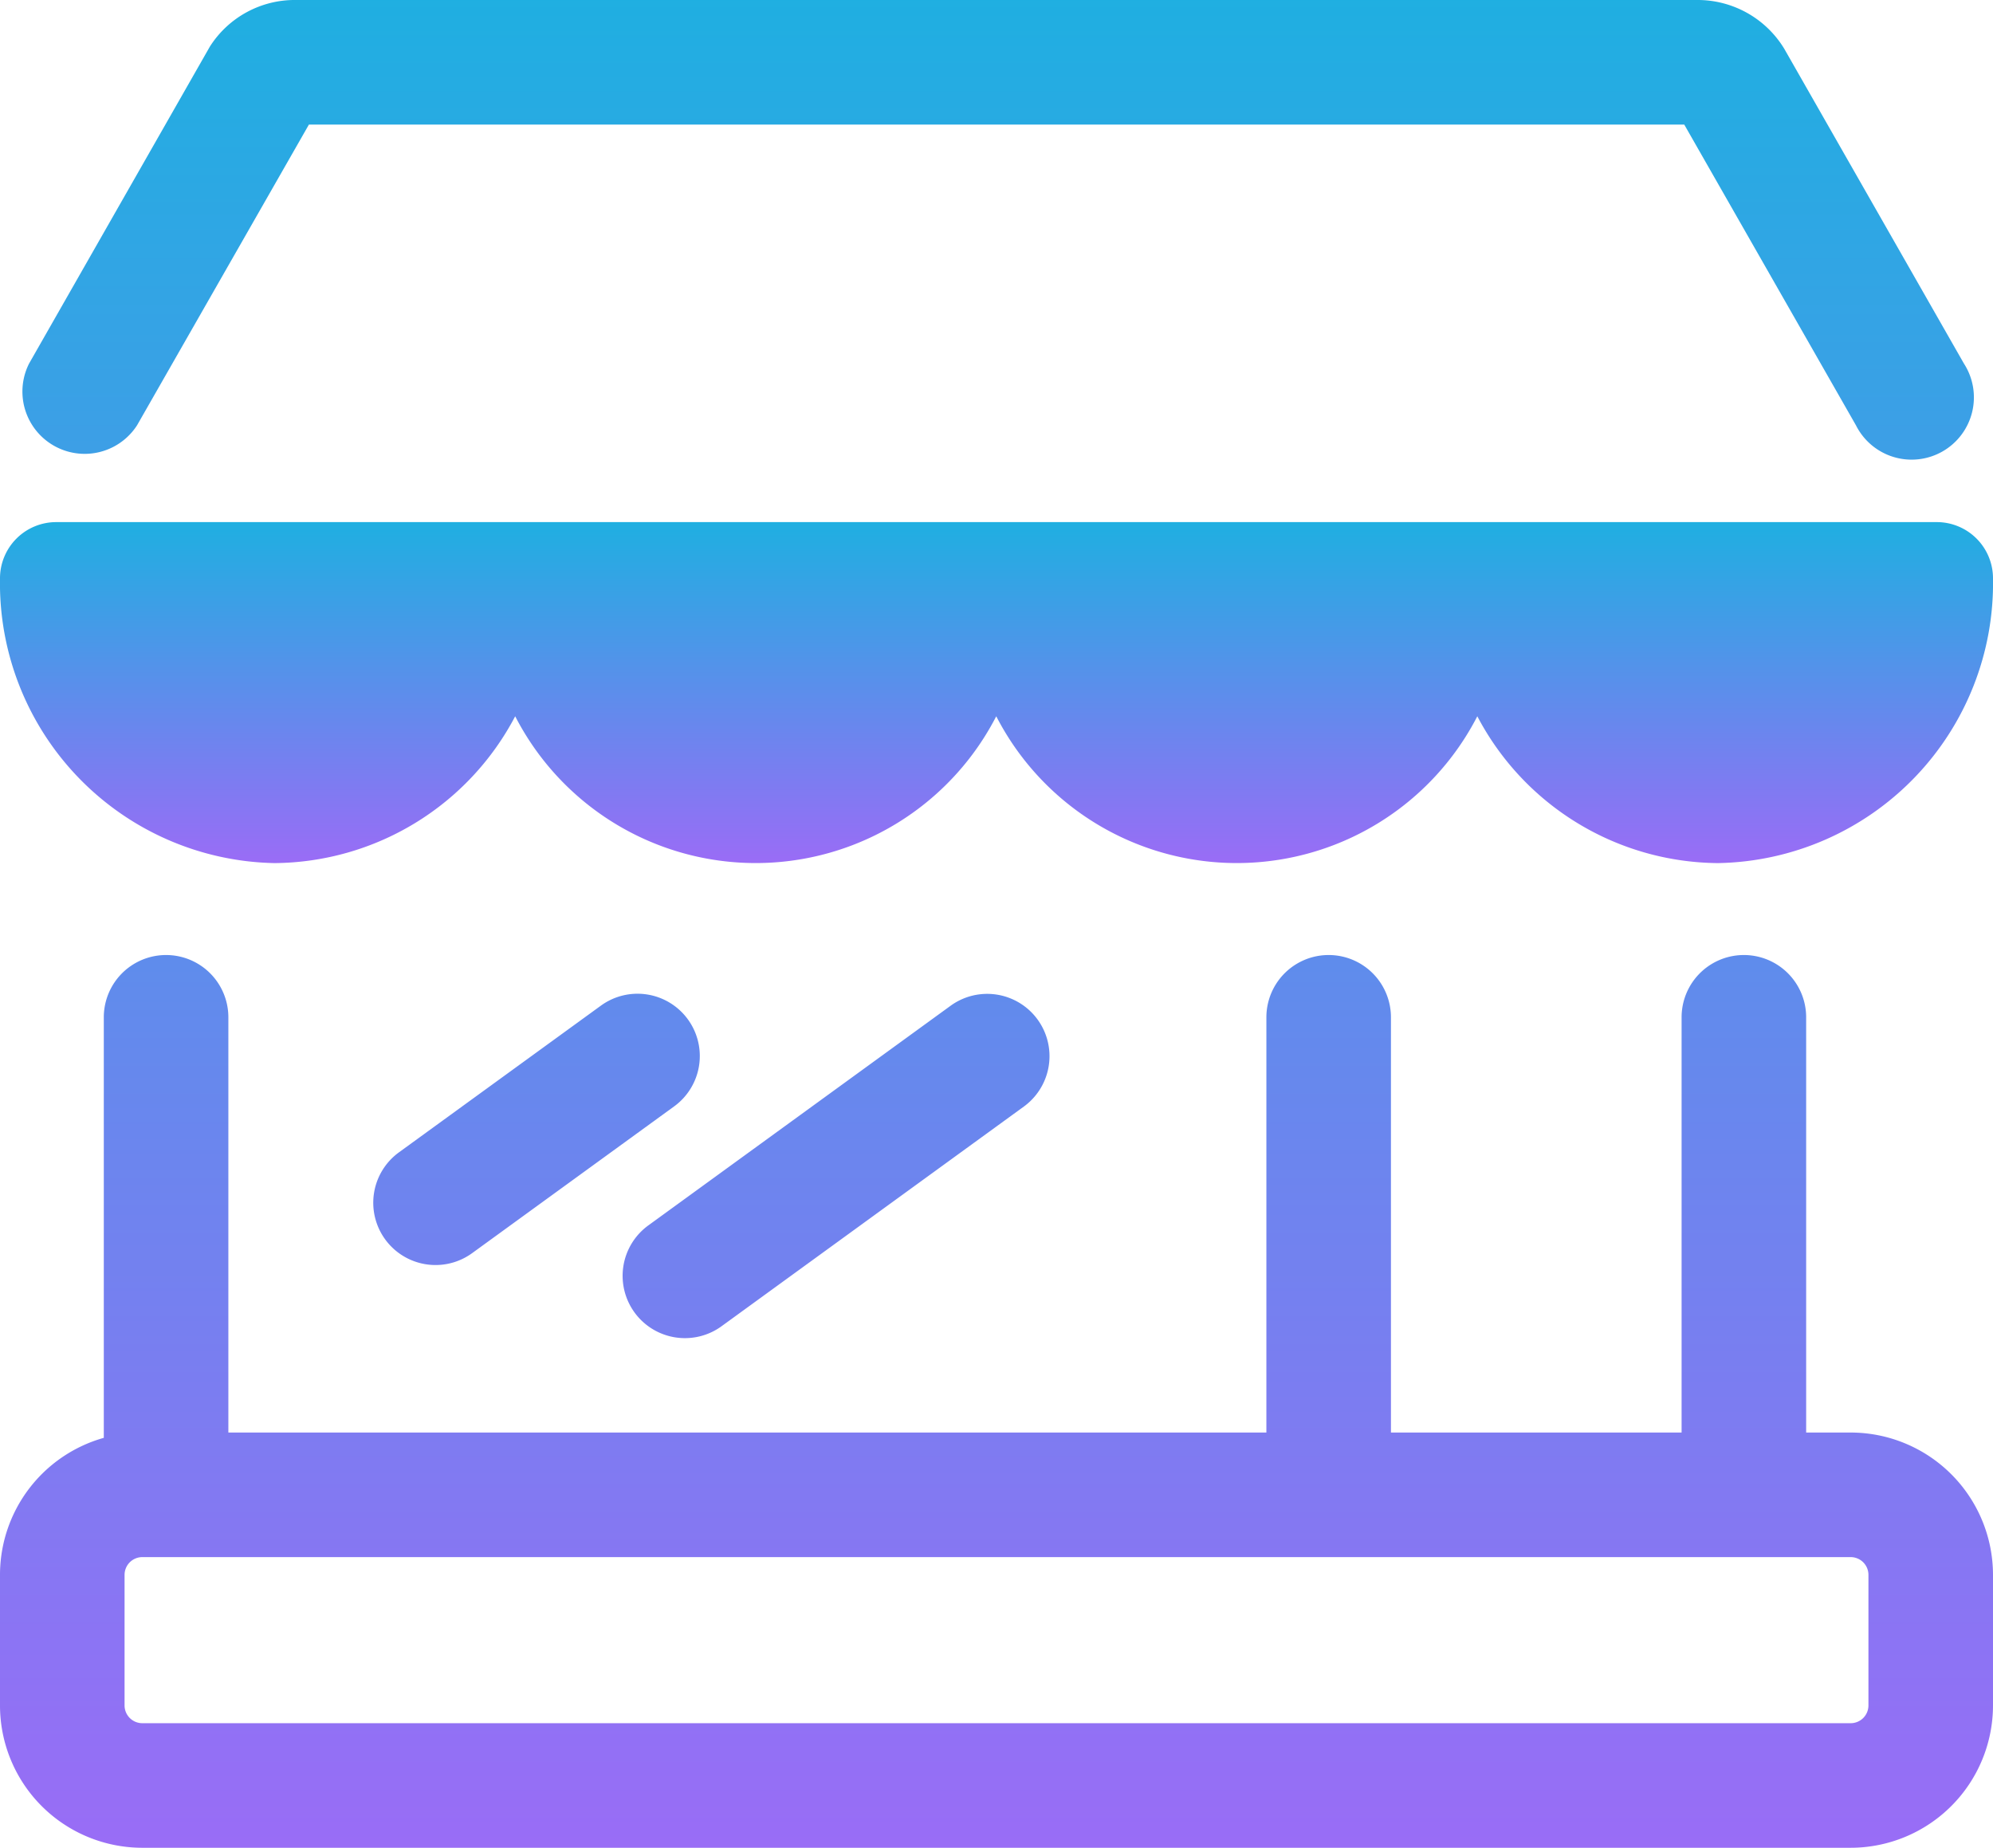
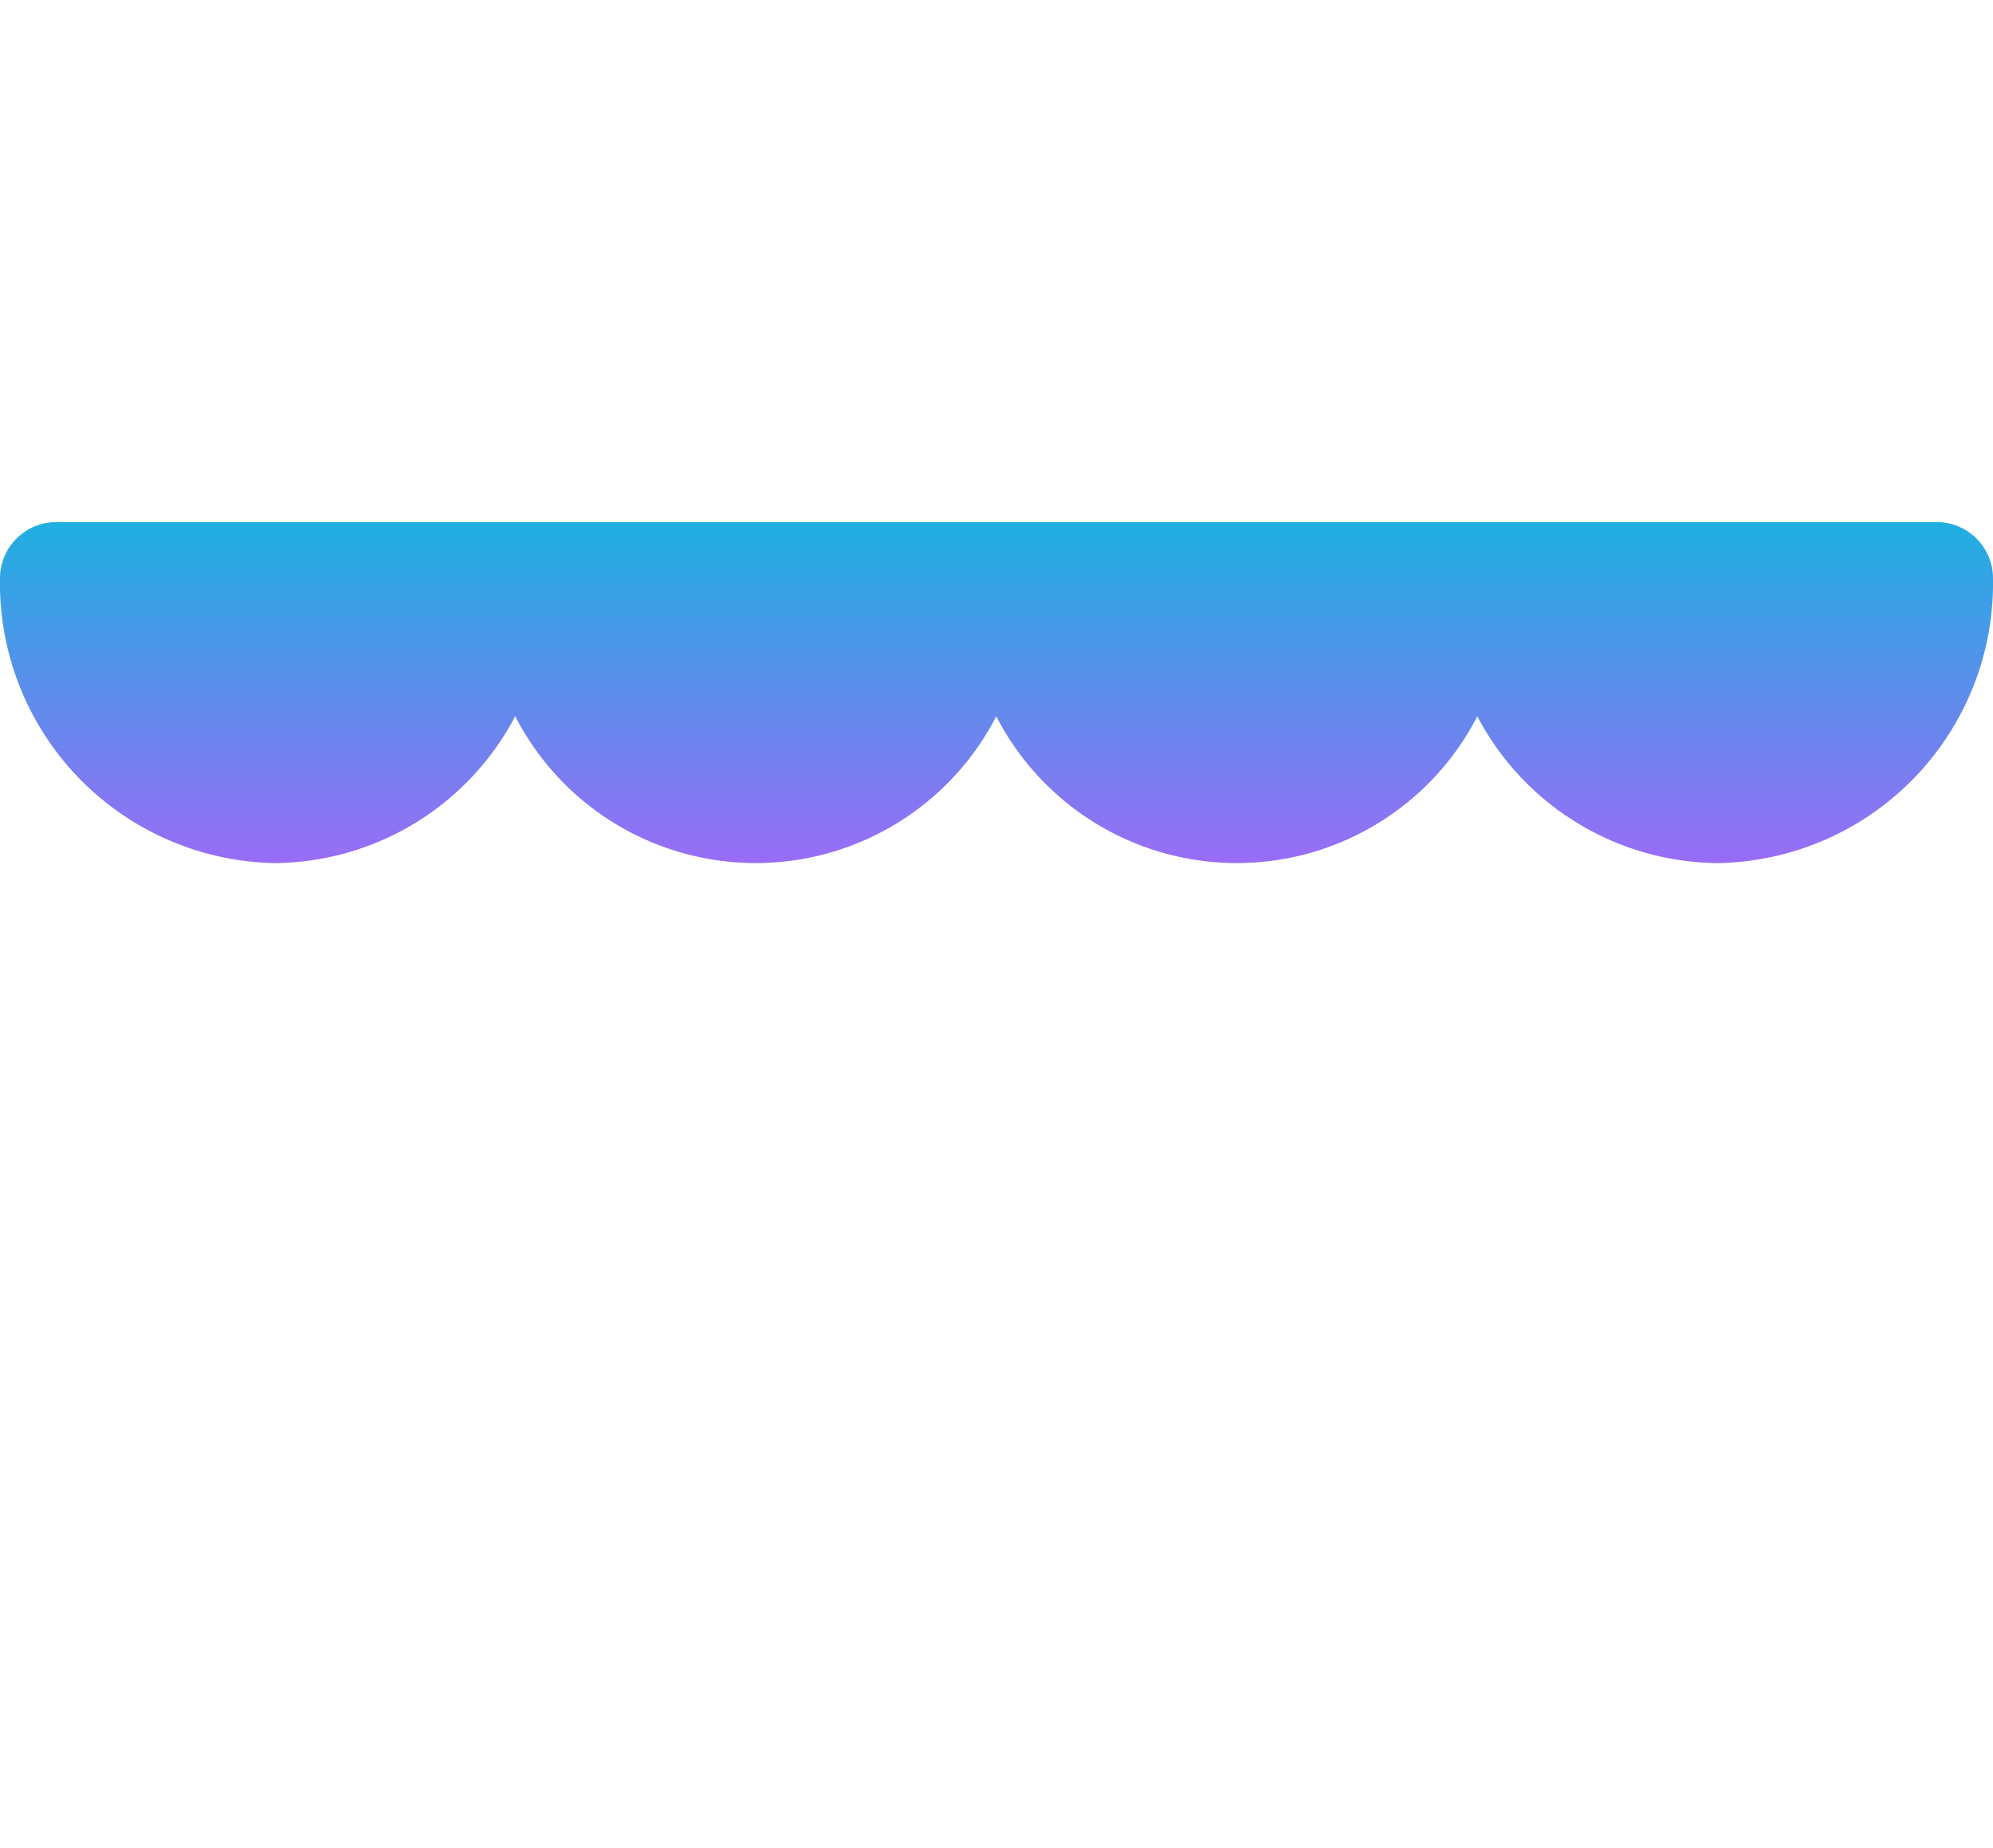
<svg xmlns="http://www.w3.org/2000/svg" width="24" height="22.25" viewBox="0 0 24 22.25">
  <defs>
    <linearGradient id="linear-gradient" x1="0.5" x2="0.5" y2="1" gradientUnits="objectBoundingBox">
      <stop offset="0" stop-color="#1fafe1" />
      <stop offset="1" stop-color="#9a6cf6" />
    </linearGradient>
  </defs>
  <g id="signup" transform="translate(-3 -3.75)">
-     <path id="路径_47" data-name="路径 47" d="M23.25,16a.75.75,0,0,1,1.5,0v5a.75.75,0,0,1-1.5,0Zm-19,5.063q0-.031,0-.063V16a.75.75,0,0,1,1.5,0v5h12.5V16a.75.75,0,0,1,1.5,0v5h5.536A1.715,1.715,0,0,1,27,22.714v1.572A1.715,1.715,0,0,1,25.286,26H4.714A1.714,1.714,0,0,1,3,24.286V22.714a1.714,1.714,0,0,1,1.253-1.651ZM4.714,22.5a.214.214,0,0,0-.214.214v1.572a.214.214,0,0,0,.214.214H25.286a.214.214,0,0,0,.214-.214V22.714a.214.214,0,0,0-.214-.214H4.714ZM6.72,5.25,4.65,8.872a.75.75,0,0,1-1.3-.744L5.528,4.31a1.211,1.211,0,0,1,1.04-.56H23.431a1.221,1.221,0,0,1,1.054.585L26.65,8.128a.75.75,0,1,1-1.3.744L23.282,5.25H6.719Zm3.514,10.611a.75.75,0,1,1,.881,1.214L8.688,18.838a.75.75,0,1,1-.881-1.214Zm4.213,0a.75.75,0,1,1,.882,1.214l-3.64,2.645a.75.75,0,0,1-.882-1.214Z" fill="url(#linear-gradient)" />
    <path id="路径_48" data-name="路径 48" d="M27,10.714a3.371,3.371,0,0,1-3.31,3.429,3.3,3.3,0,0,1-2.9-1.768,3.257,3.257,0,0,1-5.793,0,3.257,3.257,0,0,1-5.793,0,3.3,3.3,0,0,1-2.9,1.768A3.371,3.371,0,0,1,3,10.714a.677.677,0,0,1,.677-.677H26.323A.677.677,0,0,1,27,10.714Z" fill-rule="evenodd" fill="url(#linear-gradient)" />
  </g>
</svg>